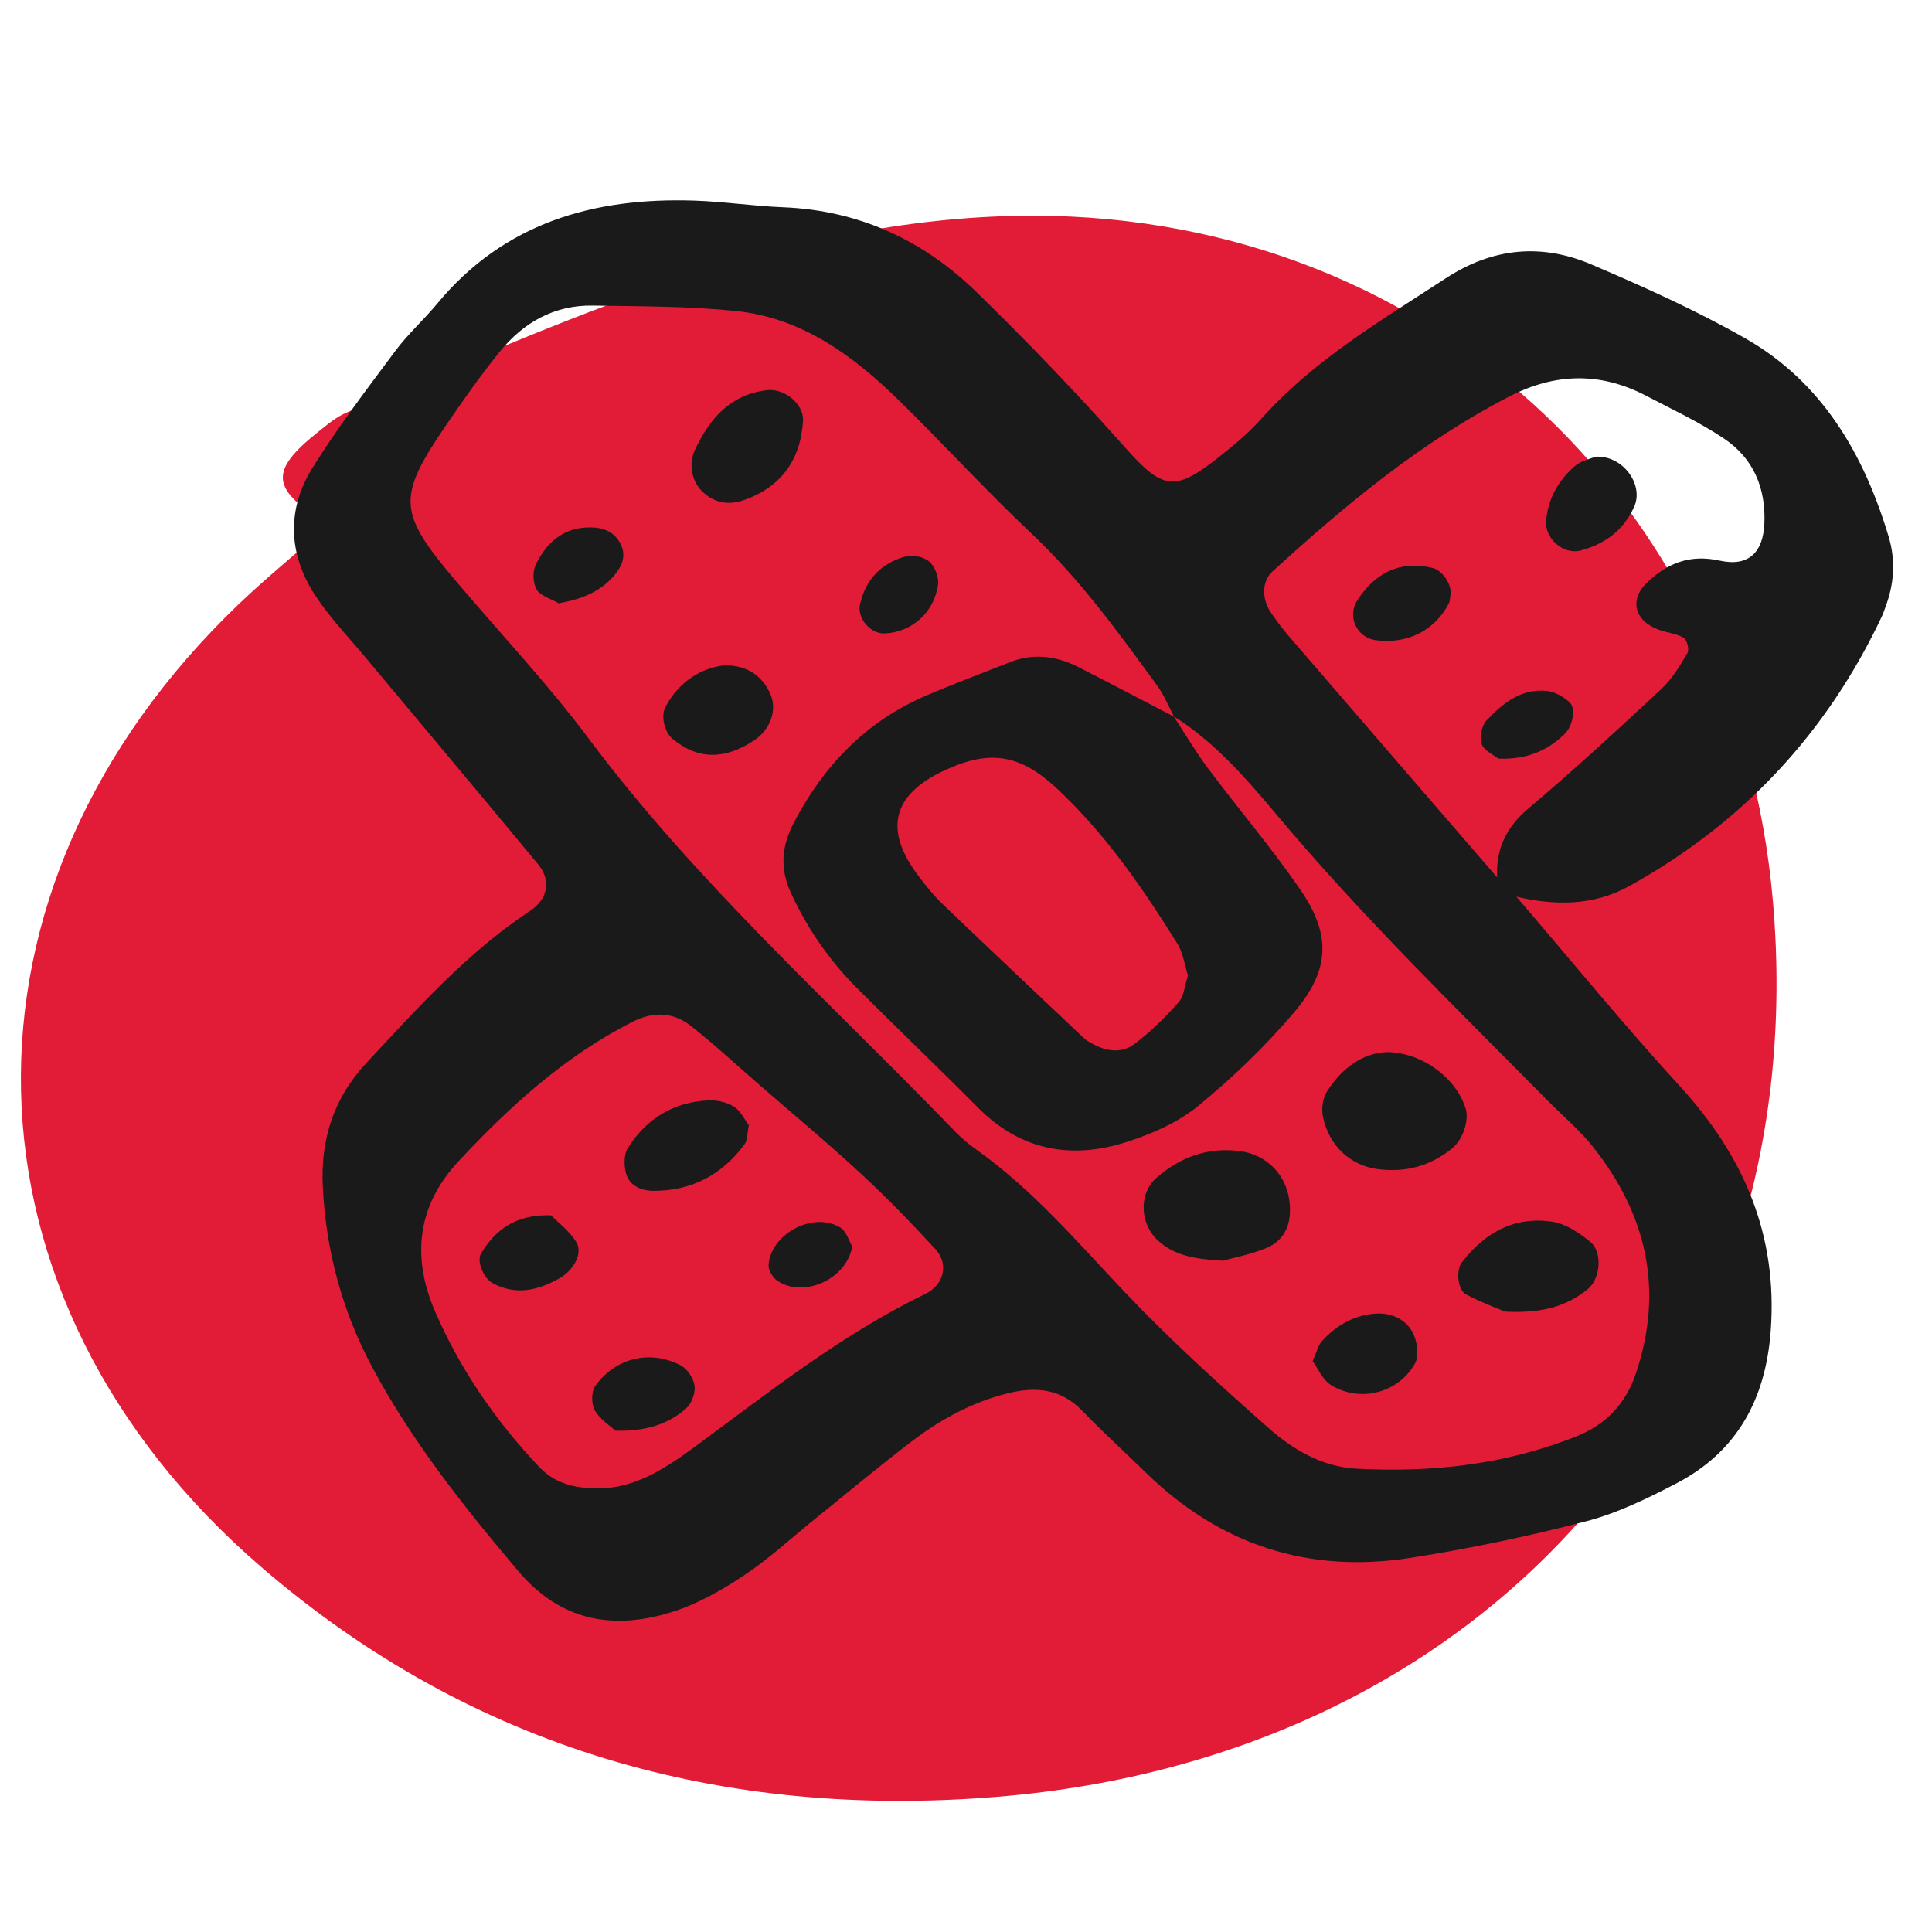
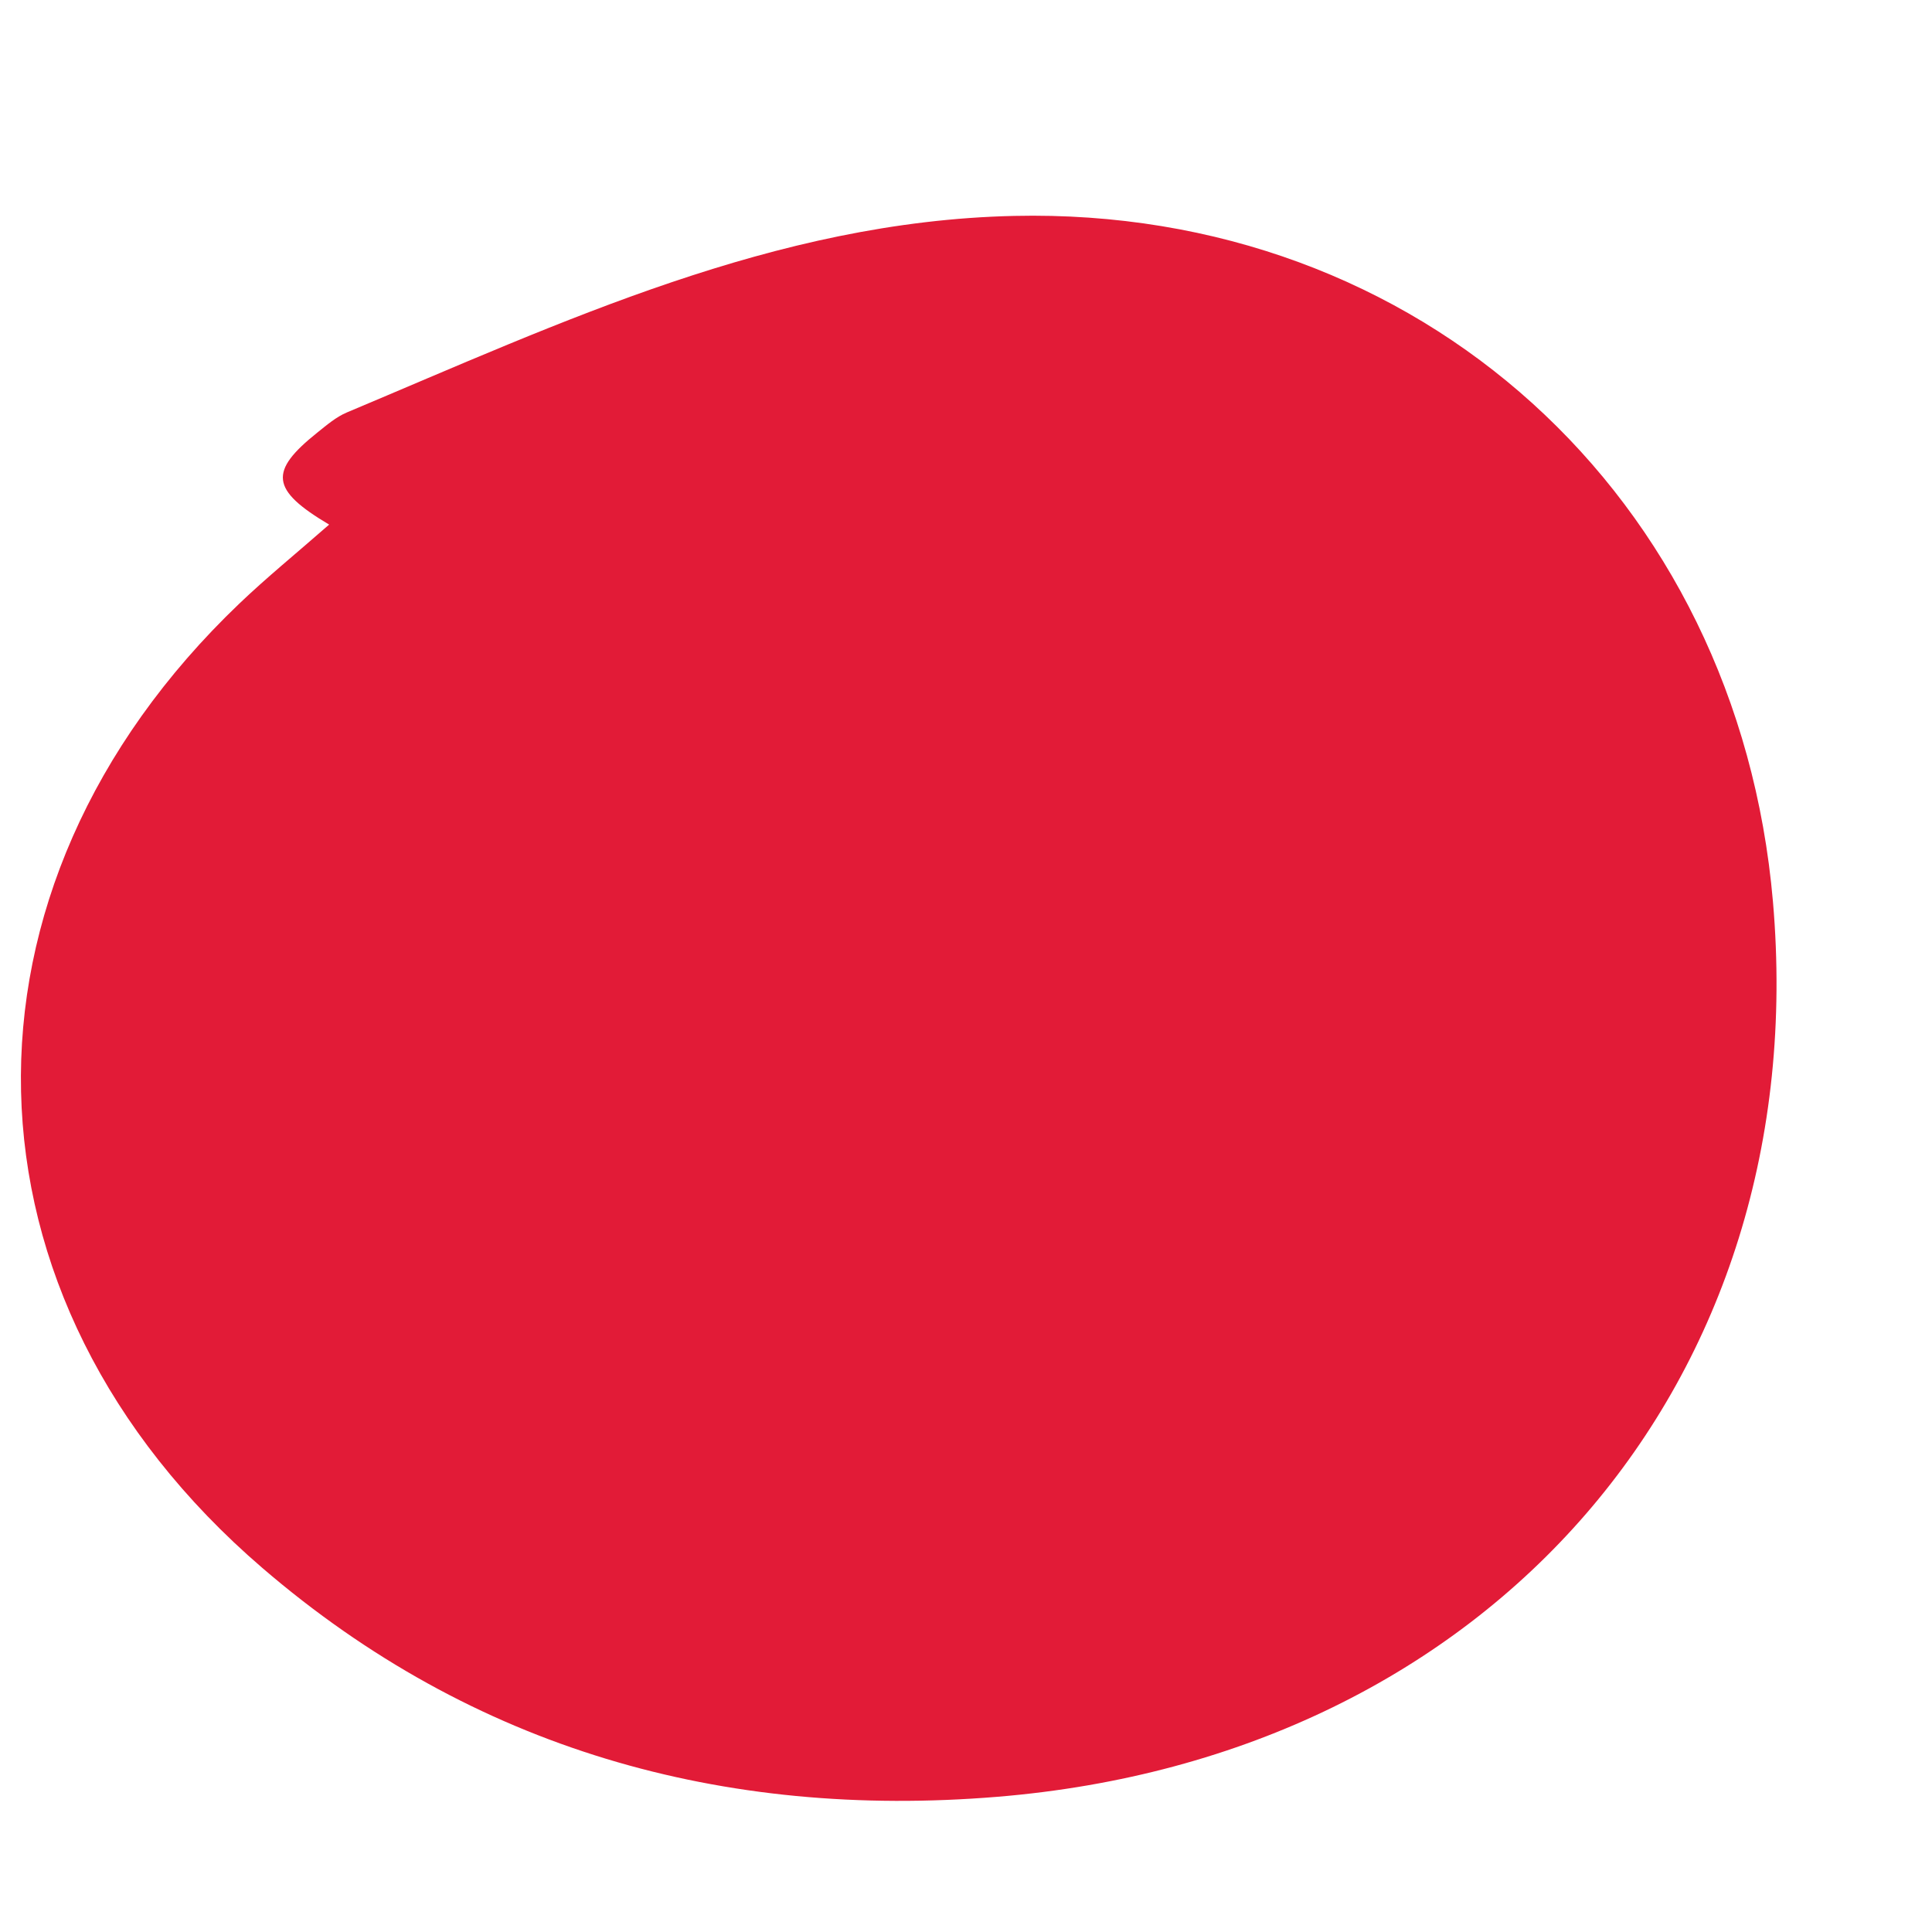
<svg xmlns="http://www.w3.org/2000/svg" id="Layer_4" viewBox="0 0 128 128">
  <defs>
    <style>.cls-1{fill:#1a1a1a;}.cls-1,.cls-2{stroke-width:0px;}.cls-2{fill:#e21b37;}</style>
  </defs>
  <path class="cls-2" d="M21.806,34.756c-3.884-2.309-4.002-3.521-.783-6.096.617-.494,1.246-1.036,1.961-1.336,14.246-5.984,28.351-12.663,44.194-13.019,26.887-.605,47.959,18.58,50.284,45.427,2.752,31.768-18.636,56.622-51.395,59.311-18.174,1.492-34.732-3.164-48.689-15.165C-3.41,86.001-3.95,58.905,15.86,39.986c1.809-1.728,3.756-3.311,5.946-5.23Z" />
-   <path id="fællesskab" class="cls-1" d="M100.423,59.36c3.614,4.208,7.125,8.512,10.87,12.6,4.239,4.626,6.491,9.854,6.023,16.202-.332,4.502-2.201,8.008-6.255,10.118-1.925,1.002-3.929,1.98-6.014,2.52-3.83.992-7.722,1.808-11.631,2.416-6.701,1.043-12.558-.847-17.447-5.601-1.422-1.383-2.888-2.722-4.266-4.147-1.418-1.465-3.075-1.618-4.926-1.161-2.355.582-4.44,1.722-6.344,3.168-2.209,1.679-4.336,3.466-6.498,5.207-1.544,1.244-3.008,2.607-4.653,3.698-1.472.976-3.07,1.886-4.742,2.412-3.899,1.226-7.397.62-10.209-2.71-3.59-4.252-7.045-8.587-9.678-13.517-1.994-3.733-3.057-7.717-3.267-11.946-.155-3.133.729-5.881,2.874-8.179,3.381-3.622,6.681-7.33,10.867-10.097,1.191-.787,1.389-2.034.535-3.067-3.788-4.583-7.618-9.131-11.426-13.697-1.14-1.366-2.391-2.664-3.358-4.144-1.782-2.726-1.895-5.677-.175-8.438,1.673-2.685,3.603-5.214,5.496-7.756.825-1.109,1.876-2.047,2.76-3.115,4.435-5.357,10.347-7.047,17.003-6.836,1.98.063,3.952.364,5.932.443,5.003.201,9.262,2.172,12.784,5.601,3.407,3.317,6.707,6.759,9.864,10.315,2.548,2.871,3.32,2.944,6.349.527.928-.74,1.855-1.512,2.641-2.395,3.484-3.916,7.942-6.526,12.259-9.347,3.094-2.022,6.33-2.327,9.636-.916,3.46,1.476,6.914,3.028,10.179,4.885,5.11,2.906,7.877,7.67,9.525,13.16.471,1.571.364,3.136-.22,4.668-.071.185-.125.378-.209.557-3.658,7.786-9.259,13.772-16.778,17.928-2.363,1.306-4.945,1.298-7.533.674-.399-.402-.799-.805-1.198-1.207-.111-1.908.578-3.365,2.084-4.635,3.017-2.543,5.919-5.226,8.808-7.916.703-.655,1.22-1.532,1.714-2.371.132-.225-.028-.874-.245-1.002-.486-.286-1.104-.337-1.649-.535-1.627-.59-1.968-1.993-.794-3.116,1.37-1.311,2.851-1.898,4.836-1.464,1.913.418,2.861-.557,2.947-2.45.106-2.36-.725-4.324-2.657-5.625-1.63-1.097-3.436-1.938-5.185-2.852-3.03-1.583-6.036-1.511-9.08.064-5.851,3.027-10.854,7.185-15.677,11.59-.706.645-.705,1.836-.089,2.721.337.486.681.971,1.066,1.419,4.643,5.388,9.295,10.768,13.944,16.15.402.4.805.8,1.207,1.2ZM77.748,47.444l.049.049c-.375-.697-.676-1.447-1.138-2.081-2.568-3.523-5.117-7.047-8.319-10.066-3.027-2.854-5.837-5.937-8.813-8.847-3.024-2.957-6.403-5.438-10.752-5.891-3.145-.328-6.331-.309-9.5-.362-2.556-.043-4.604,1.125-6.173,3.066-1.244,1.539-2.391,3.163-3.508,4.799-3.314,4.855-3.248,5.821.597,10.367,2.944,3.481,6.088,6.812,8.812,10.456,7.164,9.583,16.061,17.522,24.315,26.072.411.426.876.81,1.359,1.153,3.754,2.662,6.705,6.14,9.844,9.45,2.994,3.156,6.232,6.093,9.495,8.977,1.629,1.44,3.548,2.592,5.838,2.717,5.005.274,9.899-.272,14.592-2.141,1.956-.779,3.267-2.167,3.94-4.177,1.861-5.556.71-10.545-2.875-15.038-.861-1.079-1.938-1.984-2.913-2.971-6.131-6.203-12.386-12.283-18.002-18.981-2.025-2.415-4.12-4.834-6.849-6.55ZM39.703,98.602c2.328.002,4.336-1.282,6.263-2.698,4.945-3.634,9.752-7.466,15.322-10.17,1.282-.622,1.579-2.001.686-2.976-1.597-1.744-3.253-3.445-4.989-5.05-2.177-2.012-4.46-3.91-6.699-5.856-1.493-1.298-2.945-2.647-4.497-3.871-1.181-.932-2.497-.989-3.894-.279-4.491,2.282-8.127,5.6-11.525,9.244-2.783,2.984-3.068,6.418-1.553,9.925,1.653,3.829,4.02,7.272,6.906,10.319,1.016,1.073,2.333,1.44,3.981,1.411ZM81.013,83.525c.705-.199,1.87-.414,2.936-.863.947-.399,1.478-1.244,1.514-2.336.07-2.166-1.309-3.831-3.416-4.074-2.079-.24-3.868.421-5.427,1.782-1.196,1.044-1.111,3.062.115,4.168,1.104.997,2.429,1.215,4.279,1.323ZM91.939,69.702c-1.652.043-3.044,1.066-4.036,2.631-.281.443-.363,1.151-.251,1.677.407,1.914,1.822,3.198,3.584,3.44,1.855.255,3.509-.18,4.97-1.365.699-.567,1.145-1.838.892-2.653-.618-1.988-2.812-3.669-5.158-3.731ZM99.713,86.899c2.426.122,4.063-.338,5.489-1.497.82-.667 1-2.447.151-3.133-.724-.585-1.606-1.186-2.489-1.323-2.522-.392-4.5.717-6.022,2.704-.383.501-.277,1.813.293,2.113.998.526,2.068.916,2.578,1.136ZM53.201,27.876c.063-1.099-1.227-2.173-2.412-2.024-2.431.306-3.784,1.897-4.749,3.957-.422.901-.227,2.042.459,2.725.777.774,1.737.951,2.716.622,2.496-.839,3.838-2.67,3.987-5.28ZM47.887,44.093c-1.429.193-2.886,1.035-3.793,2.731-.319.596-.091,1.666.472,2.133,1.654,1.373,3.449,1.4,5.412.083,1.075-.722,1.522-2.01,1.062-3.056-.537-1.221-1.607-1.975-3.152-1.89ZM86.965,90.177c.347.467.662,1.252,1.24,1.603,1.898,1.15,4.418.525,5.531-1.423.301-.527.155-1.559-.175-2.138-.484-.852-1.444-1.27-2.482-1.185-1.414.117-2.573.794-3.506,1.832-.243.27-.326.683-.608,1.311ZM37.021,39.967c1.427-.253,2.69-.713,3.646-1.813.546-.628.853-1.336.435-2.142-.399-.769-1.117-1.055-1.944-1.069-1.8-.031-2.953.984-3.668,2.49-.214.451-.183,1.218.072,1.635.261.426.935.599,1.46.901ZM58.621,41.967c1.782-.087,3.259-1.362,3.526-3.227.07-.487-.201-1.198-.568-1.523-.359-.318-1.094-.481-1.567-.354-1.605.432-2.647,1.498-3.033,3.168-.209.904.675,1.982,1.643,1.935ZM49.612,74.551c-.282-.372-.539-.951-.985-1.233-.466-.295-1.119-.439-1.68-.415-2.319.099-4.118,1.213-5.347,3.147-.266.418-.263,1.133-.134,1.649.218.874,1.038,1.194,1.83,1.196,2.517.008,4.541-1.06,6.031-3.08.208-.282.176-.741.285-1.263ZM40.77,94.785c1.992.056,3.465-.407,4.674-1.459.369-.322.635-1.024.574-1.505-.062-.494-.478-1.13-.918-1.359-2.032-1.056-4.327-.509-5.662,1.365-.268.375-.267,1.203-.03,1.615.349.606,1.022,1.026,1.362,1.343ZM36.509,80.517c-2.344-.065-3.664.937-4.631,2.518-.323.528.163,1.657.77,1.983,1.545.829,2.987.469,4.409-.319.921-.511,1.58-1.645,1.132-2.39-.455-.757-1.226-1.324-1.681-1.792ZM56.46,82.575c-.212-.35-.382-1.003-.796-1.252-1.806-1.09-4.629.444-4.746,2.52-.01.179.084.379.175.544.089.163.213.326.361.433,1.69,1.22,4.634-.008,5.006-2.245ZM99.195,58.182c.399.402.799.804,1.198,1.207 0.0 0.0.03-.029.03-.029-.402-.4-.804-.8-1.207-1.2-0-0-.021.023-.021.023ZM77.748,47.444c.753,1.149,1.447,2.341,2.269,3.438,2.018,2.695,4.208,5.268,6.117,8.036,2.067,2.999,1.997,5.331-.386,8.14-1.91,2.252-4.074,4.333-6.358,6.207-1.338,1.098-3.063,1.856-4.734,2.391-3.666,1.175-7.03.581-9.853-2.266-2.65-2.673-5.375-5.272-8.035-7.935-1.837-1.839-3.293-3.957-4.379-6.323-.712-1.549-.617-3.04.171-4.56,1.984-3.829,4.806-6.774,8.806-8.488,1.82-.78,3.679-1.471,5.519-2.203,1.584-.63,3.116-.423,4.592.329,2.115,1.078,4.215,2.186,6.322,3.281-0.0 0-.049-.049-.049-.049ZM78.707,64.637c-.213-.663-.312-1.489-.71-2.128-2.294-3.677-4.747-7.243-7.932-10.23-2.477-2.323-4.486-2.639-7.507-1.231-3.468,1.615-4.027,3.96-1.661,7.049.478.624.973,1.247,1.539,1.789,3.118,2.987,6.26,5.95,9.398,8.915.14.133.322.224.492.322.917.529,1.953.689,2.788.076,1.09-.799,2.063-1.782,2.969-2.792.357-.399.396-1.083.624-1.77ZM83.949,82.663c.947-.399,1.478-1.244,1.514-2.336.07-2.166-1.309-3.831-3.416-4.074-2.079-.24-3.868.421-5.427,1.782-1.196,1.044-1.111,3.062.115,4.168,1.104.997,2.429,1.215,4.279,1.323.705-.199,1.87-.414,2.936-.863ZM87.903,72.333c-.281.443-.363,1.151-.251,1.677.407,1.914,1.822,3.198,3.584,3.44,1.855.255,3.509-.18,4.97-1.365.699-.567,1.145-1.838.892-2.653-.618-1.988-2.812-3.669-5.158-3.731-1.652.043-3.044,1.066-4.036,2.631ZM105.201,85.402c.82-.667 1-2.447.151-3.133-.724-.585-1.606-1.186-2.489-1.323-2.522-.392-4.5.717-6.022,2.704-.383.501-.277,1.813.293,2.113.998.526,2.068.916,2.578,1.136,2.426.122,4.063-.338,5.489-1.497ZM50.789,25.852c-2.431.306-3.784,1.897-4.749,3.957-.422.901-.227,2.042.459,2.725.777.774,1.737.951,2.716.622,2.496-.839,3.838-2.67,3.987-5.28.063-1.099-1.227-2.173-2.412-2.024ZM44.093,46.824c-.319.596-.091,1.666.472,2.133,1.654,1.373,3.449,1.4,5.412.083,1.075-.722,1.522-2.01,1.062-3.056-.537-1.221-1.607-1.975-3.152-1.89-1.429.193-2.886,1.035-3.793,2.731ZM88.205,91.78c1.898,1.15,4.418.525,5.531-1.423.301-.527.155-1.559-.175-2.138-.484-.852-1.444-1.27-2.482-1.185-1.414.117-2.573.794-3.506,1.832-.243.27-.326.683-.608,1.311.347.467.662,1.252,1.24,1.603ZM40.667,38.153c.546-.628.853-1.336.435-2.142-.399-.769-1.117-1.055-1.944-1.069-1.8-.031-2.953.984-3.668,2.49-.214.451-.183,1.218.072,1.635.261.426.935.599,1.46.901,1.427-.253,2.69-.713,3.646-1.813ZM62.147,38.74c.07-.487-.201-1.198-.568-1.523-.359-.318-1.094-.481-1.567-.354-1.605.432-2.647,1.498-3.033,3.168-.209.904.675,1.982,1.643,1.935,1.782-.087,3.259-1.362,3.526-3.227ZM48.627,73.318c-.466-.295-1.119-.439-1.68-.415-2.319.099-4.118,1.213-5.347,3.147-.266.418-.263,1.133-.134,1.649.218.874,1.038,1.194,1.83,1.196,2.517.008,4.541-1.06,6.031-3.08.208-.282.176-.741.285-1.263-.282-.372-.539-.951-.985-1.233ZM45.444,93.326c.369-.322.635-1.024.574-1.505-.062-.494-.478-1.13-.918-1.359-2.032-1.056-4.327-.509-5.662,1.365-.268.375-.267,1.203-.03,1.615.349.606,1.022,1.026,1.362,1.343,1.992.056,3.465-.407,4.674-1.459ZM31.878,83.035c-.323.528.163,1.657.77,1.983,1.545.829,2.987.469,4.409-.319.921-.511,1.58-1.645,1.132-2.39-.455-.757-1.226-1.324-1.681-1.792-2.344-.065-3.664.937-4.631,2.518ZM55.664,81.322c-1.806-1.09-4.629.444-4.746,2.52-.01.179.084.379.175.544.089.163.213.326.361.433,1.69,1.22,4.634-.008,5.006-2.245-.212-.35-.382-1.003-.796-1.252ZM104.327,30.89c-1.071.934-1.749,2.109-1.892,3.582-.115,1.187,1.128,2.31,2.302,1.995,1.623-.435,2.845-1.351,3.537-2.909.643-1.447-.751-3.416-2.582-3.298-.322.141-.948.265-1.365.629ZM94.891,37.621c-2.182-.496-3.773.33-4.966,2.152-.681,1.04-.056,2.464,1.21,2.639,2.083.288,3.939-.639,4.854-2.44.083-.163.075-.371.11-.558.116-.673-.536-1.64-1.208-1.793ZM103.664,48.626c.519-.502.777-1.703.309-2.114-.404-.355-.961-.679-1.48-.735-1.711-.184-2.946.828-4.016,1.965-.321.341-.464,1.119-.307,1.562.155.439.792.707,1.101.956,1.836.074,3.219-.498,4.393-1.633Z" />
</svg>